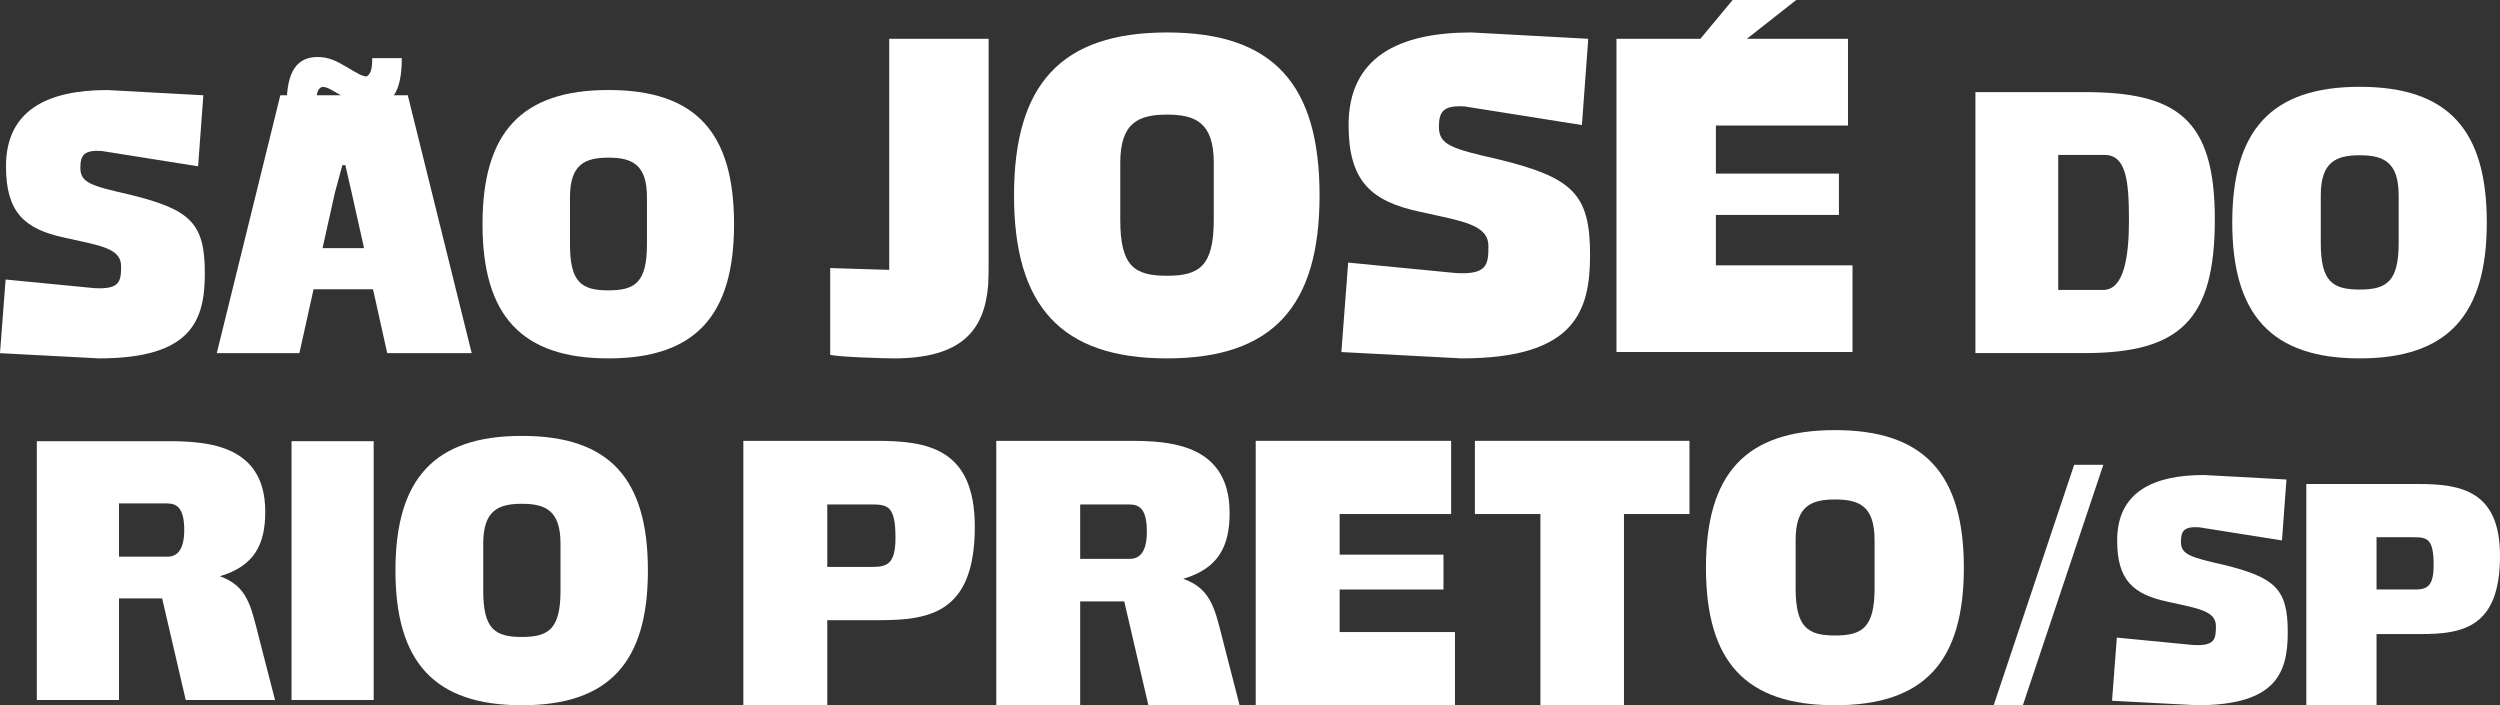
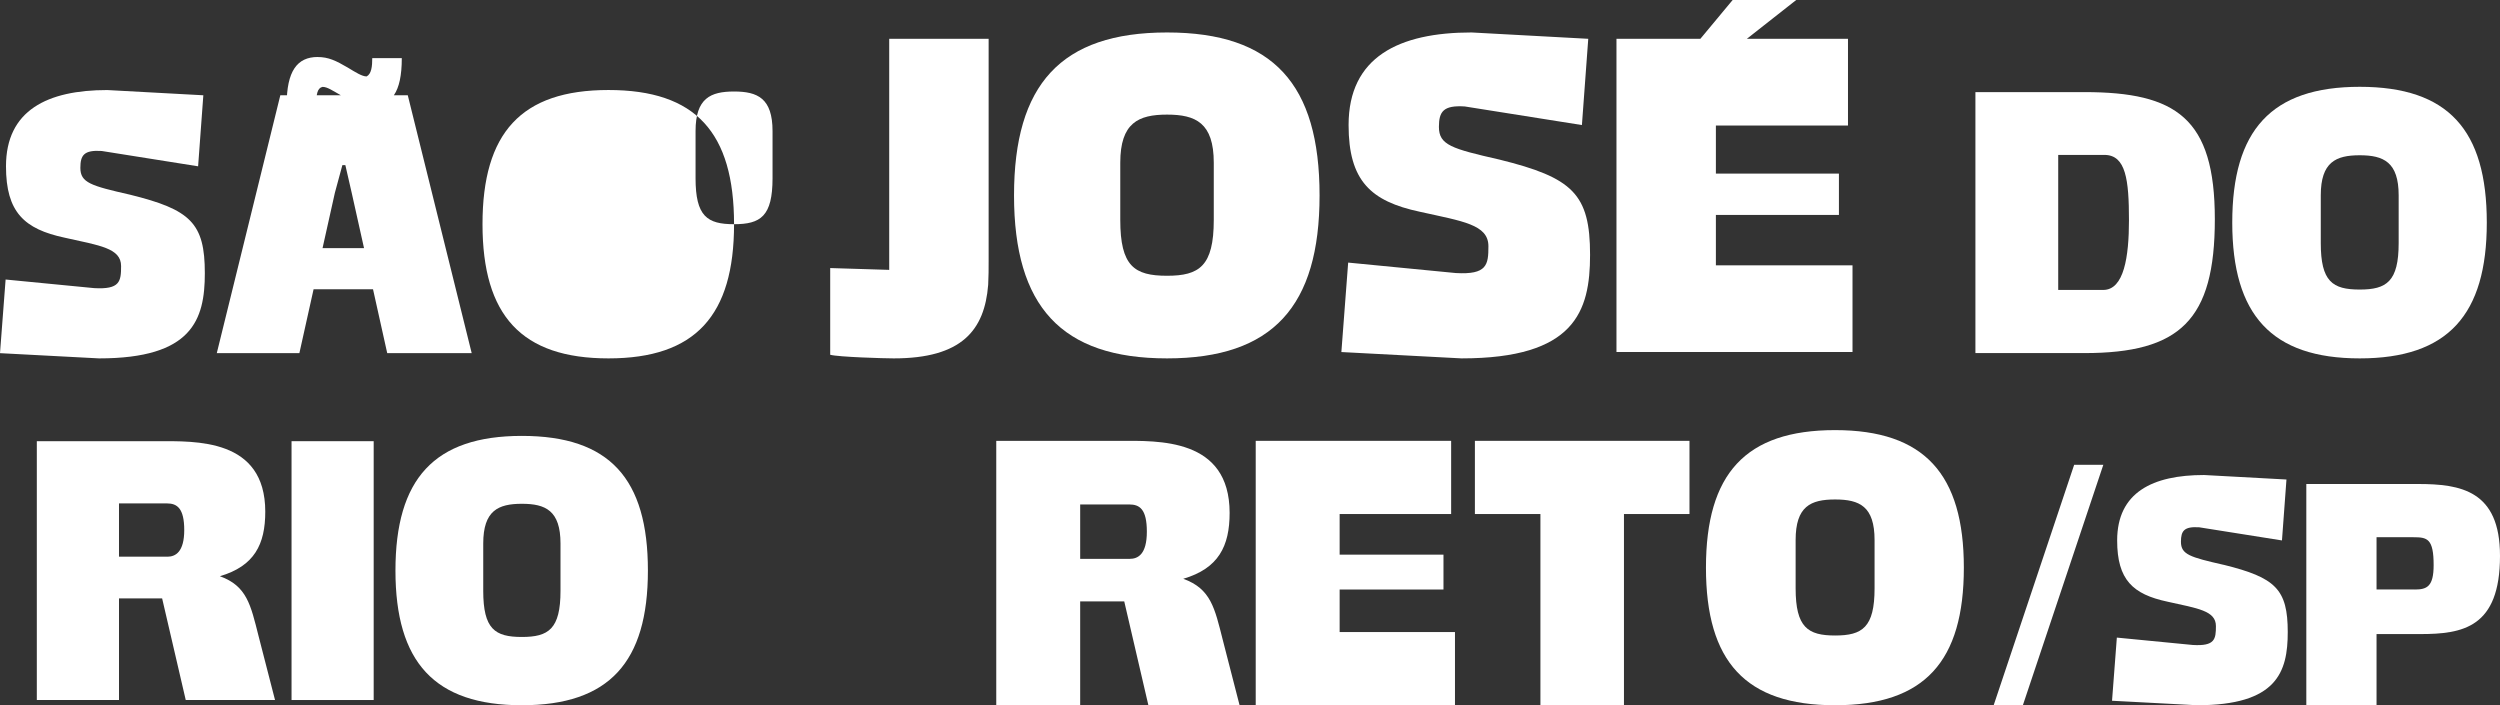
<svg xmlns="http://www.w3.org/2000/svg" id="Camada_2" data-name="Camada 2" viewBox="0 0 717.66 202.45">
  <rect x="0" y="0" width="717.66" height="202.45" fill="#333333" stroke="none" />
  <defs>
    <style>      .cls-1 {        fill: #fff;      }    </style>
  </defs>
  <g id="Camada_2-2" data-name="Camada 2">
    <g>
      <g>
        <path class="cls-1" d="M0,101.38l1.61-21.14,25.43,2.47c7.4.43,7.72-1.93,7.72-6.33,0-5.15-6.12-5.9-16.2-8.15-11.59-2.47-16.84-7.3-16.84-20.49,0-16.09,11.91-21.89,29.08-21.89l27.57,1.5-1.5,20.39-27.68-4.4c-5.04-.32-6.12,1.18-6.12,4.83,0,4.29,3,5.15,14.27,7.72,17.38,4.29,21.46,8.15,21.46,22.53,0,13.41-3.65,24.46-30.36,24.46l-28.43-1.5Z" />
        <path class="cls-1" d="M80.47,27.35h36.59l18.35,74.03h-24.25l-4.08-18.35h-17.06l-4.08,18.35h-23.71l18.24-74.03ZM91.2,16.37c3.11,0,5.26,1.07,8.58,3,2.47,1.5,4.18,2.57,5.47,2.57,1.39-.75,1.61-2.9,1.61-5.26h8.48c0,9.98-3,13.73-8.91,13.73-3,0-5.04-1.07-8.48-3-2.47-1.39-3.97-2.47-5.36-2.47-1.5.32-1.82,2.15-1.82,5.15h-8.48c0-9.66,3-13.73,8.91-13.73ZM98.28,47.41l-2.15,7.94-3.54,15.88h11.91l-3.54-15.88-1.82-7.94h-.86Z" />
-         <path class="cls-1" d="M210.72,64.36c0,26.18-11.05,38.52-36.05,38.52s-36.16-12.34-36.16-38.52,11.05-38.52,36.16-38.52,36.05,12.23,36.05,38.52ZM174.67,83.35c7.62,0,11.05-2.25,11.05-13.2v-13.52c0-9.44-4.29-11.37-11.05-11.37s-11.05,1.93-11.05,11.37v13.52c0,10.94,3.33,13.2,11.05,13.2Z" />
+         <path class="cls-1" d="M210.72,64.36c0,26.18-11.05,38.52-36.05,38.52s-36.16-12.34-36.16-38.52,11.05-38.52,36.16-38.52,36.05,12.23,36.05,38.52Zc7.62,0,11.05-2.25,11.05-13.2v-13.52c0-9.44-4.29-11.37-11.05-11.37s-11.05,1.93-11.05,11.37v13.52c0,10.94,3.33,13.2,11.05,13.2Z" />
      </g>
      <g>
        <path class="cls-1" d="M283.67,81.77c-1.04,13.03-7.56,21.11-27.11,21.11-2.74,0-15.9-.39-18.24-1.04v-24.89l16.94.52V11.14h28.54v63.85c0,2.09,0,4.43-.13,6.78Z" />
        <path class="cls-1" d="M378.8,56.1c0,31.8-13.42,46.78-43.79,46.78s-43.92-14.99-43.92-46.78,13.42-46.78,43.92-46.78,43.79,14.86,43.79,46.78ZM335.01,79.16c9.25,0,13.42-2.74,13.42-16.03v-16.42c0-11.47-5.21-13.81-13.42-13.81s-13.42,2.35-13.42,13.81v16.42c0,13.29,4.04,16.03,13.42,16.03Z" />
        <path class="cls-1" d="M385.06,101.05l1.95-25.67,30.88,3c8.99.52,9.38-2.35,9.38-7.69,0-6.26-7.43-7.17-19.68-9.9-14.07-3-20.46-8.86-20.46-24.89,0-19.55,14.46-26.58,35.31-26.58l33.49,1.82-1.82,24.76-33.62-5.34c-6.12-.39-7.43,1.43-7.43,5.86,0,5.21,3.65,6.26,17.33,9.38,21.11,5.21,26.06,9.9,26.06,27.37,0,16.29-4.43,29.71-36.88,29.71l-34.53-1.82Z" />
        <path class="cls-1" d="M464.03,101.05V11.14h66.46v24.89h-37.92v13.81h35.32v11.86h-35.32v14.46h39.22v24.89h-67.76ZM497.39,0h18.24l-20.72,16.29h-11.08l13.55-16.29Z" />
      </g>
      <g>
        <path class="cls-1" d="M598.34,101.36h-31.27V26.44h31.27c26.39,0,37.46,7.49,37.46,36.48s-9.99,38.44-37.46,38.44ZM603.77,83.23c5.97,0,7.38-9.56,7.38-19.98,0-11.62-.87-18.78-7.06-18.78h-13.25v38.76h12.92Z" />
        <path class="cls-1" d="M713.87,63.9c0,26.49-11.18,38.98-36.48,38.98s-36.59-12.49-36.59-38.98,11.18-38.98,36.59-38.98,36.48,12.38,36.48,38.98ZM677.39,83.12c7.71,0,11.18-2.28,11.18-13.36v-13.68c0-9.56-4.34-11.51-11.18-11.51s-11.18,1.95-11.18,11.51v13.68c0,11.08,3.37,13.36,11.18,13.36Z" />
      </g>
      <g>
        <path class="cls-1" d="M78.95,200.95h-25.63l-6.78-29.18h-12.38v29.18H10.57v-74.3h34.67c10.88,0,30.91-.86,30.91,20.24,0,9.37-3.12,15.61-13.03,18.52,7.75,2.8,8.83,8.18,11.09,17.12l4.74,18.41ZM48.04,159.81c2.37,0,4.85-1.4,4.85-7.65s-2.05-7.65-4.95-7.65h-13.78v15.29h13.89Z" />
        <path class="cls-1" d="M83.69,200.95v-74.3h23.58v74.3h-23.58Z" />
        <path class="cls-1" d="M185.99,163.79c0,26.27-11.09,38.66-36.18,38.66s-36.29-12.38-36.29-38.66,11.09-38.66,36.29-38.66,36.18,12.28,36.18,38.66ZM149.81,182.85c7.65,0,11.09-2.26,11.09-13.25v-13.57c0-9.48-4.31-11.41-11.09-11.41s-11.09,1.94-11.09,11.41v13.57c0,10.98,3.34,13.25,11.09,13.25Z" />
      </g>
-       <path class="cls-1" d="M251.67,126.55h-38.28v75.9h24.09v-24.42h14.96c14.63,0,27.39-2.2,27.39-26.84,0-22.44-13.53-24.64-28.16-24.64ZM250.57,162.74h-13.09v-17.93h12.65c4.73,0,6.93.44,6.93,9.57,0,7.37-2.31,8.36-6.49,8.36Z" />
      <path class="cls-1" d="M339.67,166.15c10.12-2.97,13.31-9.35,13.31-18.92,0-21.56-20.46-20.68-31.57-20.68h-35.42v75.9h24.09v-29.81h12.65l6.93,29.81h26.18l-4.84-18.81c-2.31-9.13-3.41-14.63-11.33-17.49ZM324.27,160.43h-14.19v-15.62h14.08c2.97,0,5.06,1.32,5.06,7.81s-2.53,7.81-4.95,7.81Z" />
      <polygon class="cls-1" points="384.56 169.23 414.37 169.23 414.37 159.22 384.56 159.22 384.56 147.56 416.57 147.56 416.57 126.55 360.47 126.55 360.47 202.45 417.67 202.45 417.67 181.44 384.56 181.44 384.56 169.23" />
      <polygon class="cls-1" points="423.39 147.56 442.2 147.56 442.2 202.45 466.18 202.45 466.18 147.56 484.99 147.56 484.99 126.55 423.39 126.55 423.39 147.56" />
      <path class="cls-1" d="M526.79,123.47c-25.74,0-37.07,12.54-37.07,39.49s11.33,39.49,37.07,39.49,36.96-12.65,36.96-39.49-11.33-39.49-36.96-39.49ZM538.12,168.9c0,11.22-3.52,13.53-11.33,13.53s-11.33-2.31-11.33-13.53v-13.86c0-9.68,4.29-11.66,11.33-11.66s11.33,1.98,11.33,11.66v13.86Z" />
      <polygon class="cls-1" points="572.31 202.45 580.69 202.45 603.79 133.42 595.42 133.42 572.31 202.45" />
      <path class="cls-1" d="M638.31,162.14c-9.66-2.21-12.24-2.95-12.24-6.63,0-3.13.92-4.42,5.25-4.14l23.75,3.77,1.29-17.49-23.66-1.29c-14.73,0-24.94,4.97-24.94,18.78,0,11.32,4.51,15.46,14.45,17.58,8.65,1.93,13.9,2.58,13.9,7,0,3.77-.28,5.8-6.63,5.43l-21.81-2.12-1.38,18.13,24.39,1.29c22.92,0,26.05-9.48,26.05-20.99,0-12.33-3.5-15.65-18.41-19.33Z" />
      <path class="cls-1" d="M694.09,138.94h-32.03v63.51h20.16v-20.43h12.52c12.24,0,22.92-1.84,22.92-22.46,0-18.78-11.32-20.62-23.56-20.62ZM693.17,169.22h-10.95v-15h10.59c3.96,0,5.8.37,5.8,8.01,0,6.17-1.93,7-5.43,7Z" />
    </g>
  </g>
</svg>